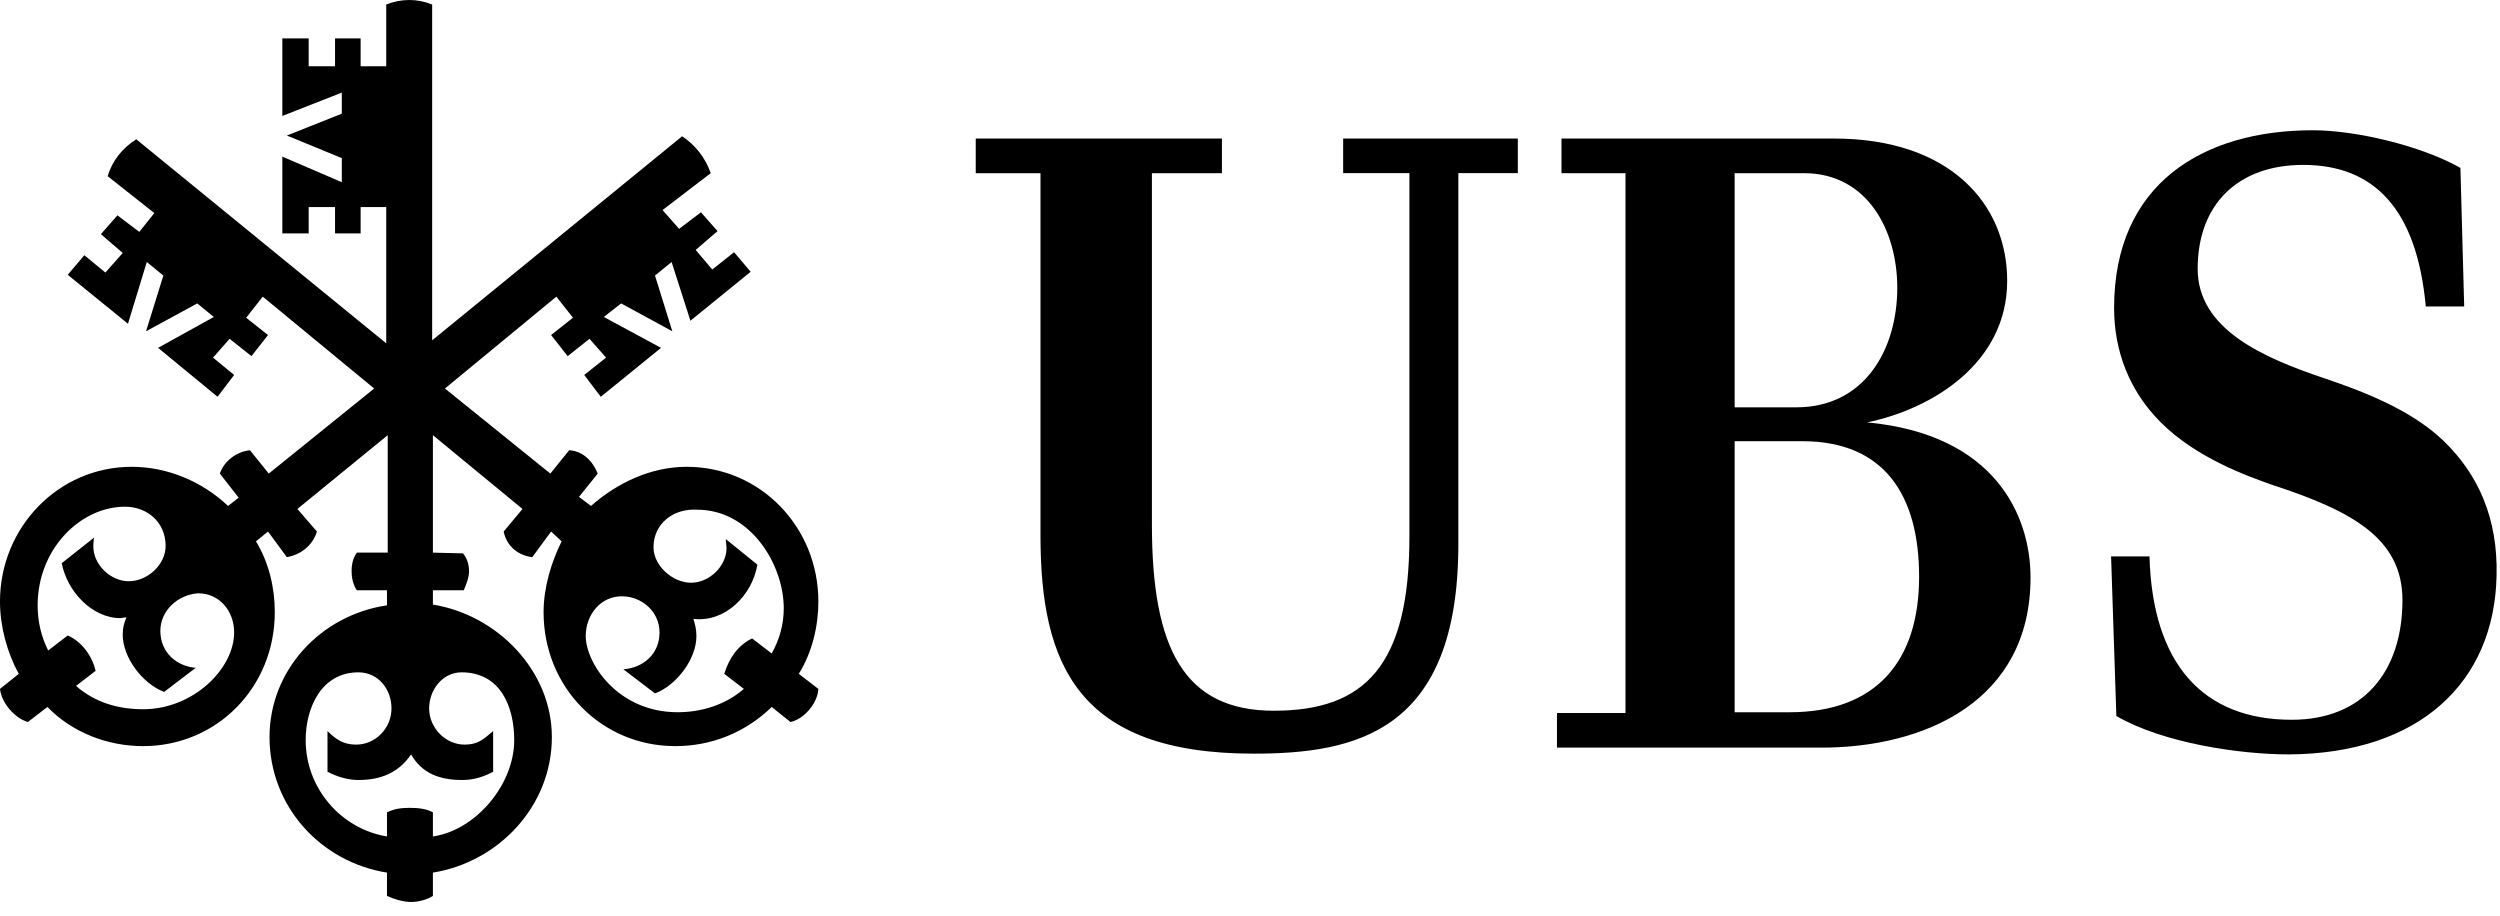
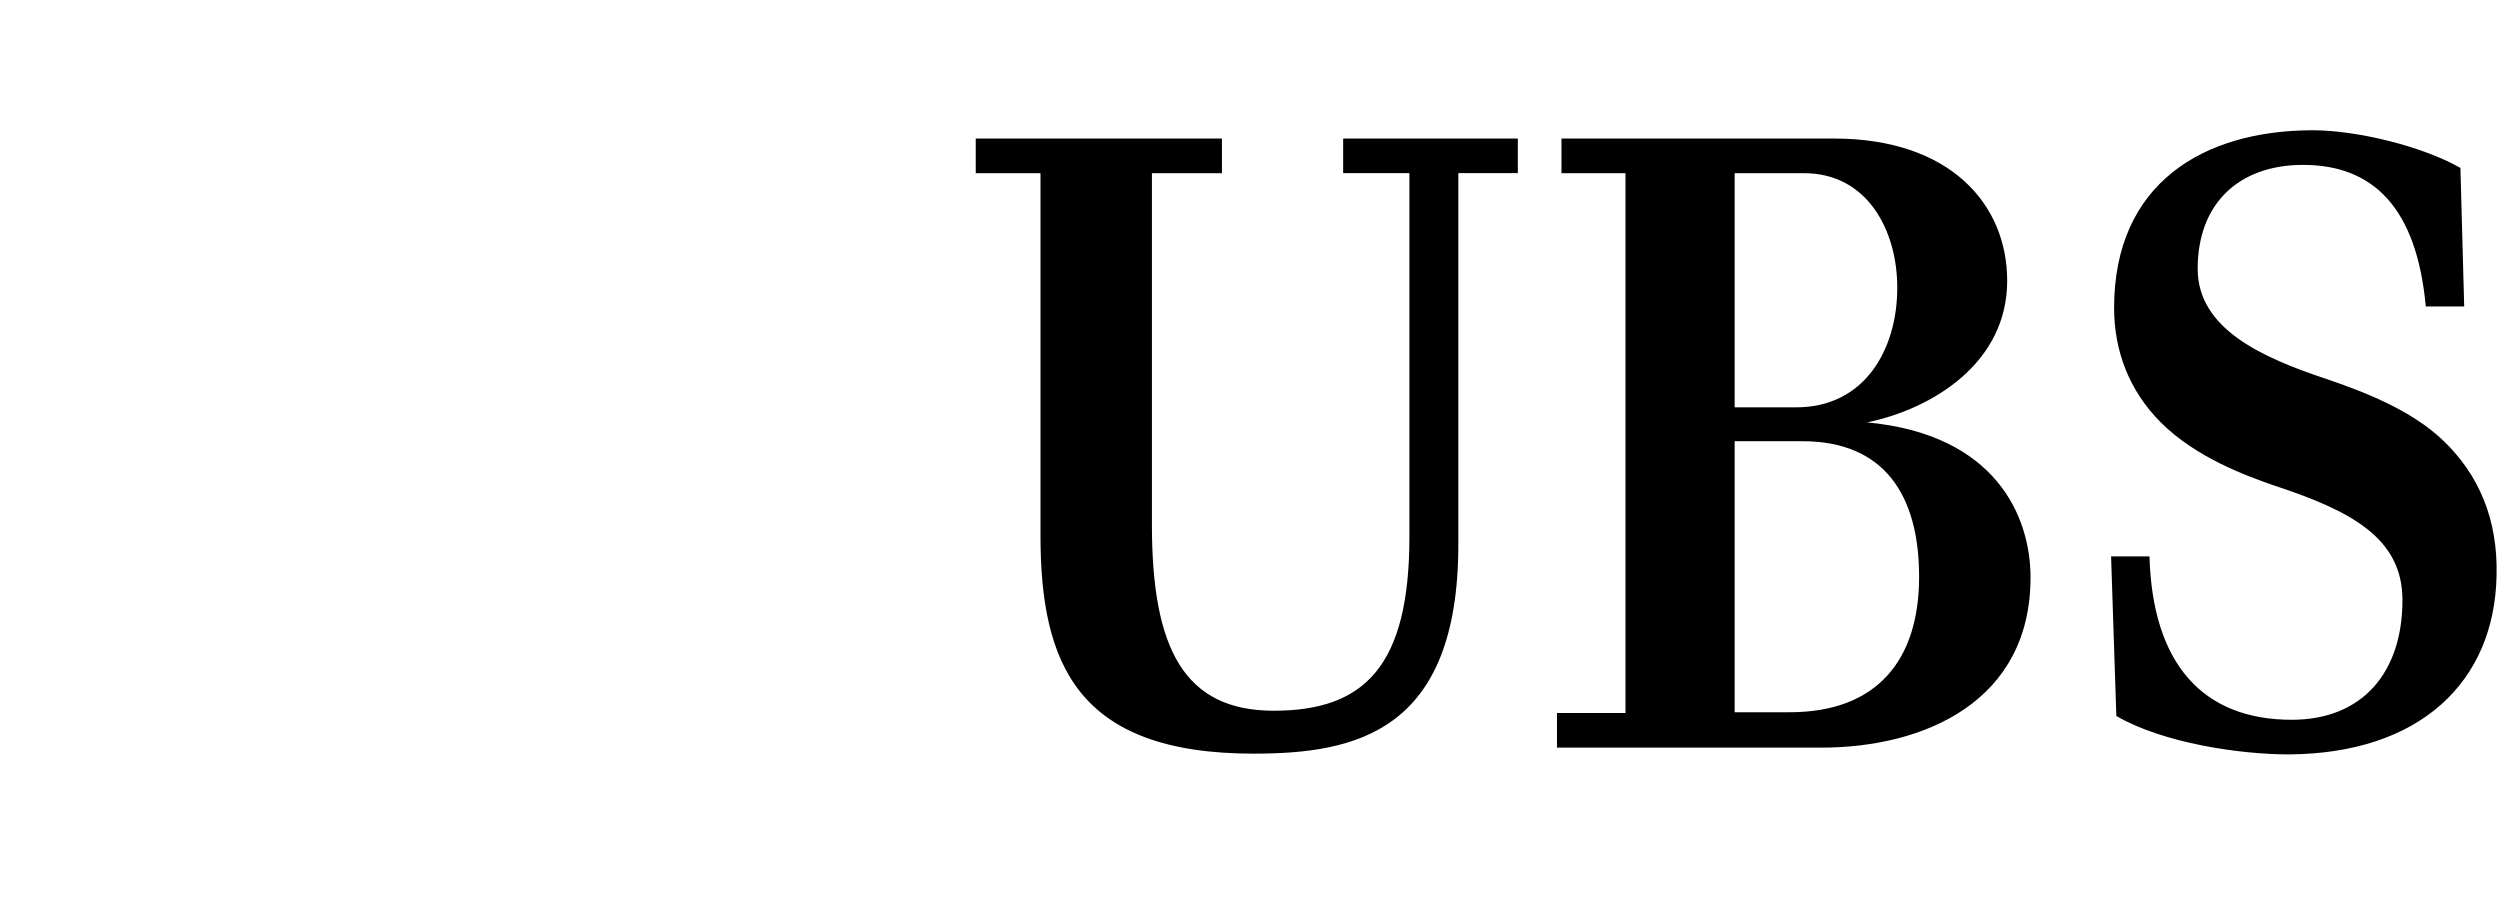
<svg xmlns="http://www.w3.org/2000/svg" version="1.1" width="647" height="237" viewBox="0 0 647 237">
  <g id="icomoon-ignore">
</g>
-   <path fill="#000" d="M169.127 141.656c0 4.677 4.871 9.157 9.743 9.157 4.677 0 9.157-4.287 9.157-8.963 0-0.78-0.196-1.363-0.196-2.338l8.184 6.625c-1.363 7.989-8.378 15.003-16.562 14.029 0.39 1.363 0.78 2.534 0.78 4.482 0 5.845-5.066 12.665-10.716 14.808l-8.184-6.236c5.066-0.39 9.352-3.898 9.352-9.548 0-5.456-4.677-9.352-9.743-9.352-5.456 0-9.352 4.677-9.352 10.327 0 6.82 8.184 19.679 23.772 19.679 6.236 0 12.47-1.949 17.147-6.040l-5.066-3.898c1.169-3.898 3.507-7.405 7.209-9.157l5.066 3.898c1.949-3.507 3.118-7.405 3.118-11.69 0-11.301-8.573-25.524-22.408-25.524-6.040-0.39-11.301 3.507-11.301 9.743zM111.063 183.353c0 5.066 4.287 9.352 9.157 9.352 3.507 0 4.871-1.363 7.404-3.507v10.522c-2.534 1.363-5.067 2.143-7.989 2.143-5.65 0-10.327-1.56-13.249-6.625-3.313 4.871-7.989 6.625-13.639 6.625-2.534 0-5.456-0.78-7.989-2.143v-10.522c2.338 2.338 4.287 3.507 7.404 3.507 5.067 0 9.157-4.287 9.157-9.352 0-4.871-3.313-9.352-8.573-9.352-9.547 0-13.639 9.157-13.639 17.536 0 12.47 9.157 22.992 21.043 24.94v-6.236c1.949-0.975 3.897-1.169 5.846-1.169 2.142 0 4.287 0.196 6.040 1.169v6.236c10.912-1.56 21.043-13.25 21.043-24.94 0-8.573-3.507-17.536-13.639-17.536-4.871 0-8.378 4.482-8.378 9.352zM41.502 163.285c0 5.65 4.287 9.157 9.157 9.547l-8.184 6.236c-5.651-2.143-10.716-8.963-10.716-14.808 0-1.949 0.39-3.118 0.975-4.482-0.779 0-1.169 0.196-1.559 0.196-7.404 0-13.834-7.014-15.198-14.224l8.378-6.625c-0.195 0.975-0.195 1.56-0.195 2.338 0 4.677 4.482 8.963 9.157 8.963 4.871 0 9.547-4.287 9.547-9.157 0-6.040-4.676-10.132-10.522-10.132-11.495 0-22.602 10.911-22.602 25.524 0 4.287 0.975 8.184 2.728 11.691l5.066-3.898c3.508 1.56 6.235 5.066 7.21 9.157l-5.066 3.898c4.872 4.287 10.912 6.040 17.341 6.040 13.055 0 23.576-10.522 23.576-19.875 0-5.456-3.702-10.132-9.352-10.132-5.261 0.39-9.742 4.482-9.742 9.743zM173.803 67.81l-4.287 3.507 4.482 14.419-13.25-7.21-4.482 3.507 14.808 7.989-15.588 12.665-4.287-5.65 5.65-4.481-4.287-4.871-5.65 4.481-4.287-5.456 5.65-4.481-4.287-5.456-28.837 23.772 27.278 22.017 4.871-6.040c3.507 0.195 6.040 2.728 7.405 6.040l-4.871 6.040 3.118 2.338c6.82-6.040 15.588-10.132 24.746-10.132 19.095 0 34.099 15.588 34.099 34.878 0 6.236-1.56 13.054-5.066 18.705l5.066 3.898c-0.196 3.702-3.702 7.794-7.209 8.573l-4.871-3.898c-6.82 6.625-15.588 10.132-24.94 10.132-19.095 0-34.099-15.198-34.099-34.683 0-6.236 1.949-12.86 4.677-18.316l-2.728-2.534-4.871 6.625c-3.507-0.39-6.625-2.728-7.405-6.625l4.871-5.845-23.186-19.095v30.396l7.794 0.196c0.975 1.169 1.559 2.728 1.559 4.677 0 1.56-0.779 3.507-1.364 4.871h-7.989v3.702c16.757 2.728 30.786 17.147 30.786 34.293 0 17.926-13.834 32.345-30.786 35.072v6.040c-1.559 0.975-3.702 1.56-5.65 1.56-2.142 0-4.481-0.78-6.236-1.56v-6.040c-17.147-2.728-30.396-17.147-30.396-35.072 0-17.341 13.249-31.566 30.396-34.099v-3.898h-7.794c-0.975-1.363-1.364-3.313-1.364-4.871 0-1.949 0.39-3.507 1.364-4.871h7.989v-30.396l-23.382 19.095 5.067 5.845c-1.169 3.702-4.287 6.040-7.794 6.625l-4.871-6.625-3.118 2.534c3.313 5.456 4.871 11.886 4.871 18.316 0 19.484-15.003 34.683-34.099 34.683-9.157 0-18.316-3.507-24.746-10.132l-5.066 3.898c-3.313-0.975-6.819-4.871-7.21-8.573l4.872-3.898c-3.118-5.65-4.872-12.47-4.872-18.705 0-19.095 15.003-34.878 34.099-34.878 9.352 0 18.316 3.897 24.94 10.132l2.728-2.143-4.871-6.236c1.169-3.313 4.287-5.65 7.794-6.040l4.871 6.040 27.278-22.017-28.837-23.772-4.287 5.456 5.651 4.481-4.287 5.456-5.651-4.481-4.287 4.871 5.456 4.481-4.287 5.65-15.392-12.665 14.419-7.989-4.287-3.507-13.249 7.21 4.481-14.419-4.287-3.507-4.871 15.977-15.587-12.665 4.287-5.067 5.456 4.481 4.482-5.067-5.651-4.871 4.287-4.871 5.65 4.287 3.898-4.871-12.081-9.547c1.169-3.898 3.702-7.209 7.405-9.547l64.69 52.804v-35.267h-6.625v6.819h-6.625v-6.819h-6.82v6.819h-6.82v-19.874l15.392 6.625v-6.236l-14.224-5.846 14.224-5.651v-5.456l-15.392 6.040v-20.070h6.82v7.209h6.82v-7.21h6.625v7.21h6.625v-15.977c1.949-0.779 3.897-1.169 6.040-1.169 1.949 0 3.897 0.39 5.846 1.169v86.901l64.69-52.804c3.507 2.338 6.040 5.651 7.405 9.547l-12.47 9.547 4.287 4.871 5.65-4.287 4.287 4.871-5.65 4.872 4.287 5.067 5.65-4.481 4.287 5.067-15.588 12.665-4.871-15.198z" />
  <path fill="#000" d="M596.036 42.675c-16.562 0-27.279 9.938-27.279 26.889 0 15.588 16.757 22.992 33.124 28.448 9.742 3.313 22.018 7.989 30.396 15.977 9.158 8.768 14.224 20.264 13.834 35.072-0.585 27.474-19.875 45.983-53.779 46.179-12.665 0-32.539-2.923-44.62-9.938l-1.364-41.307h9.938c0.779 27.863 13.834 42.282 36.826 42.282 18.316 0 28.643-12.275 28.643-30.981 0-16.172-13.444-23.186-33.708-29.812-6.625-2.338-19.679-7.014-28.837-16.172-8.184-8.184-12.081-18.51-12.081-29.617 0-32.15 22.992-45.983 51.439-45.983 11.301 0 28.253 4.092 38.19 9.742l0.975 35.852h-9.938c-2.338-25.33-13.444-36.631-31.76-36.631zM496.665 149.256c0-21.043-8.963-35.072-30.202-35.072h-17.536v70.145h14.224c22.408 0 33.514-13.25 33.514-35.072zM491.014 74.435c0-14.612-7.599-29.617-24.161-29.617h-17.926v60.597h15.978c17.536 0 26.11-14.808 26.11-30.981zM420.673 184.328v-139.51h-16.562v-8.963h70.534c30.007 0 44.815 16.952 44.815 36.826 0 21.239-19.289 33.124-36.241 36.631 33.319 3.118 42.282 24.356 42.282 40.138 0 31.954-27.279 44.036-54.168 44.036h-68.391v-8.963h17.731zM377.418 140.877c0 48.517-26.499 54.167-52.998 54.167-45.594 0-55.142-23.186-55.142-56.506v-93.722h-16.757v-8.963h63.715v8.963h-18.121v90.993c0 32.15 8.378 48.127 31.567 48.127 23.577 0 35.072-11.69 35.072-45.011v-94.111h-17.147v-8.963h45.204v8.963h-15.392v96.059z" />
</svg>